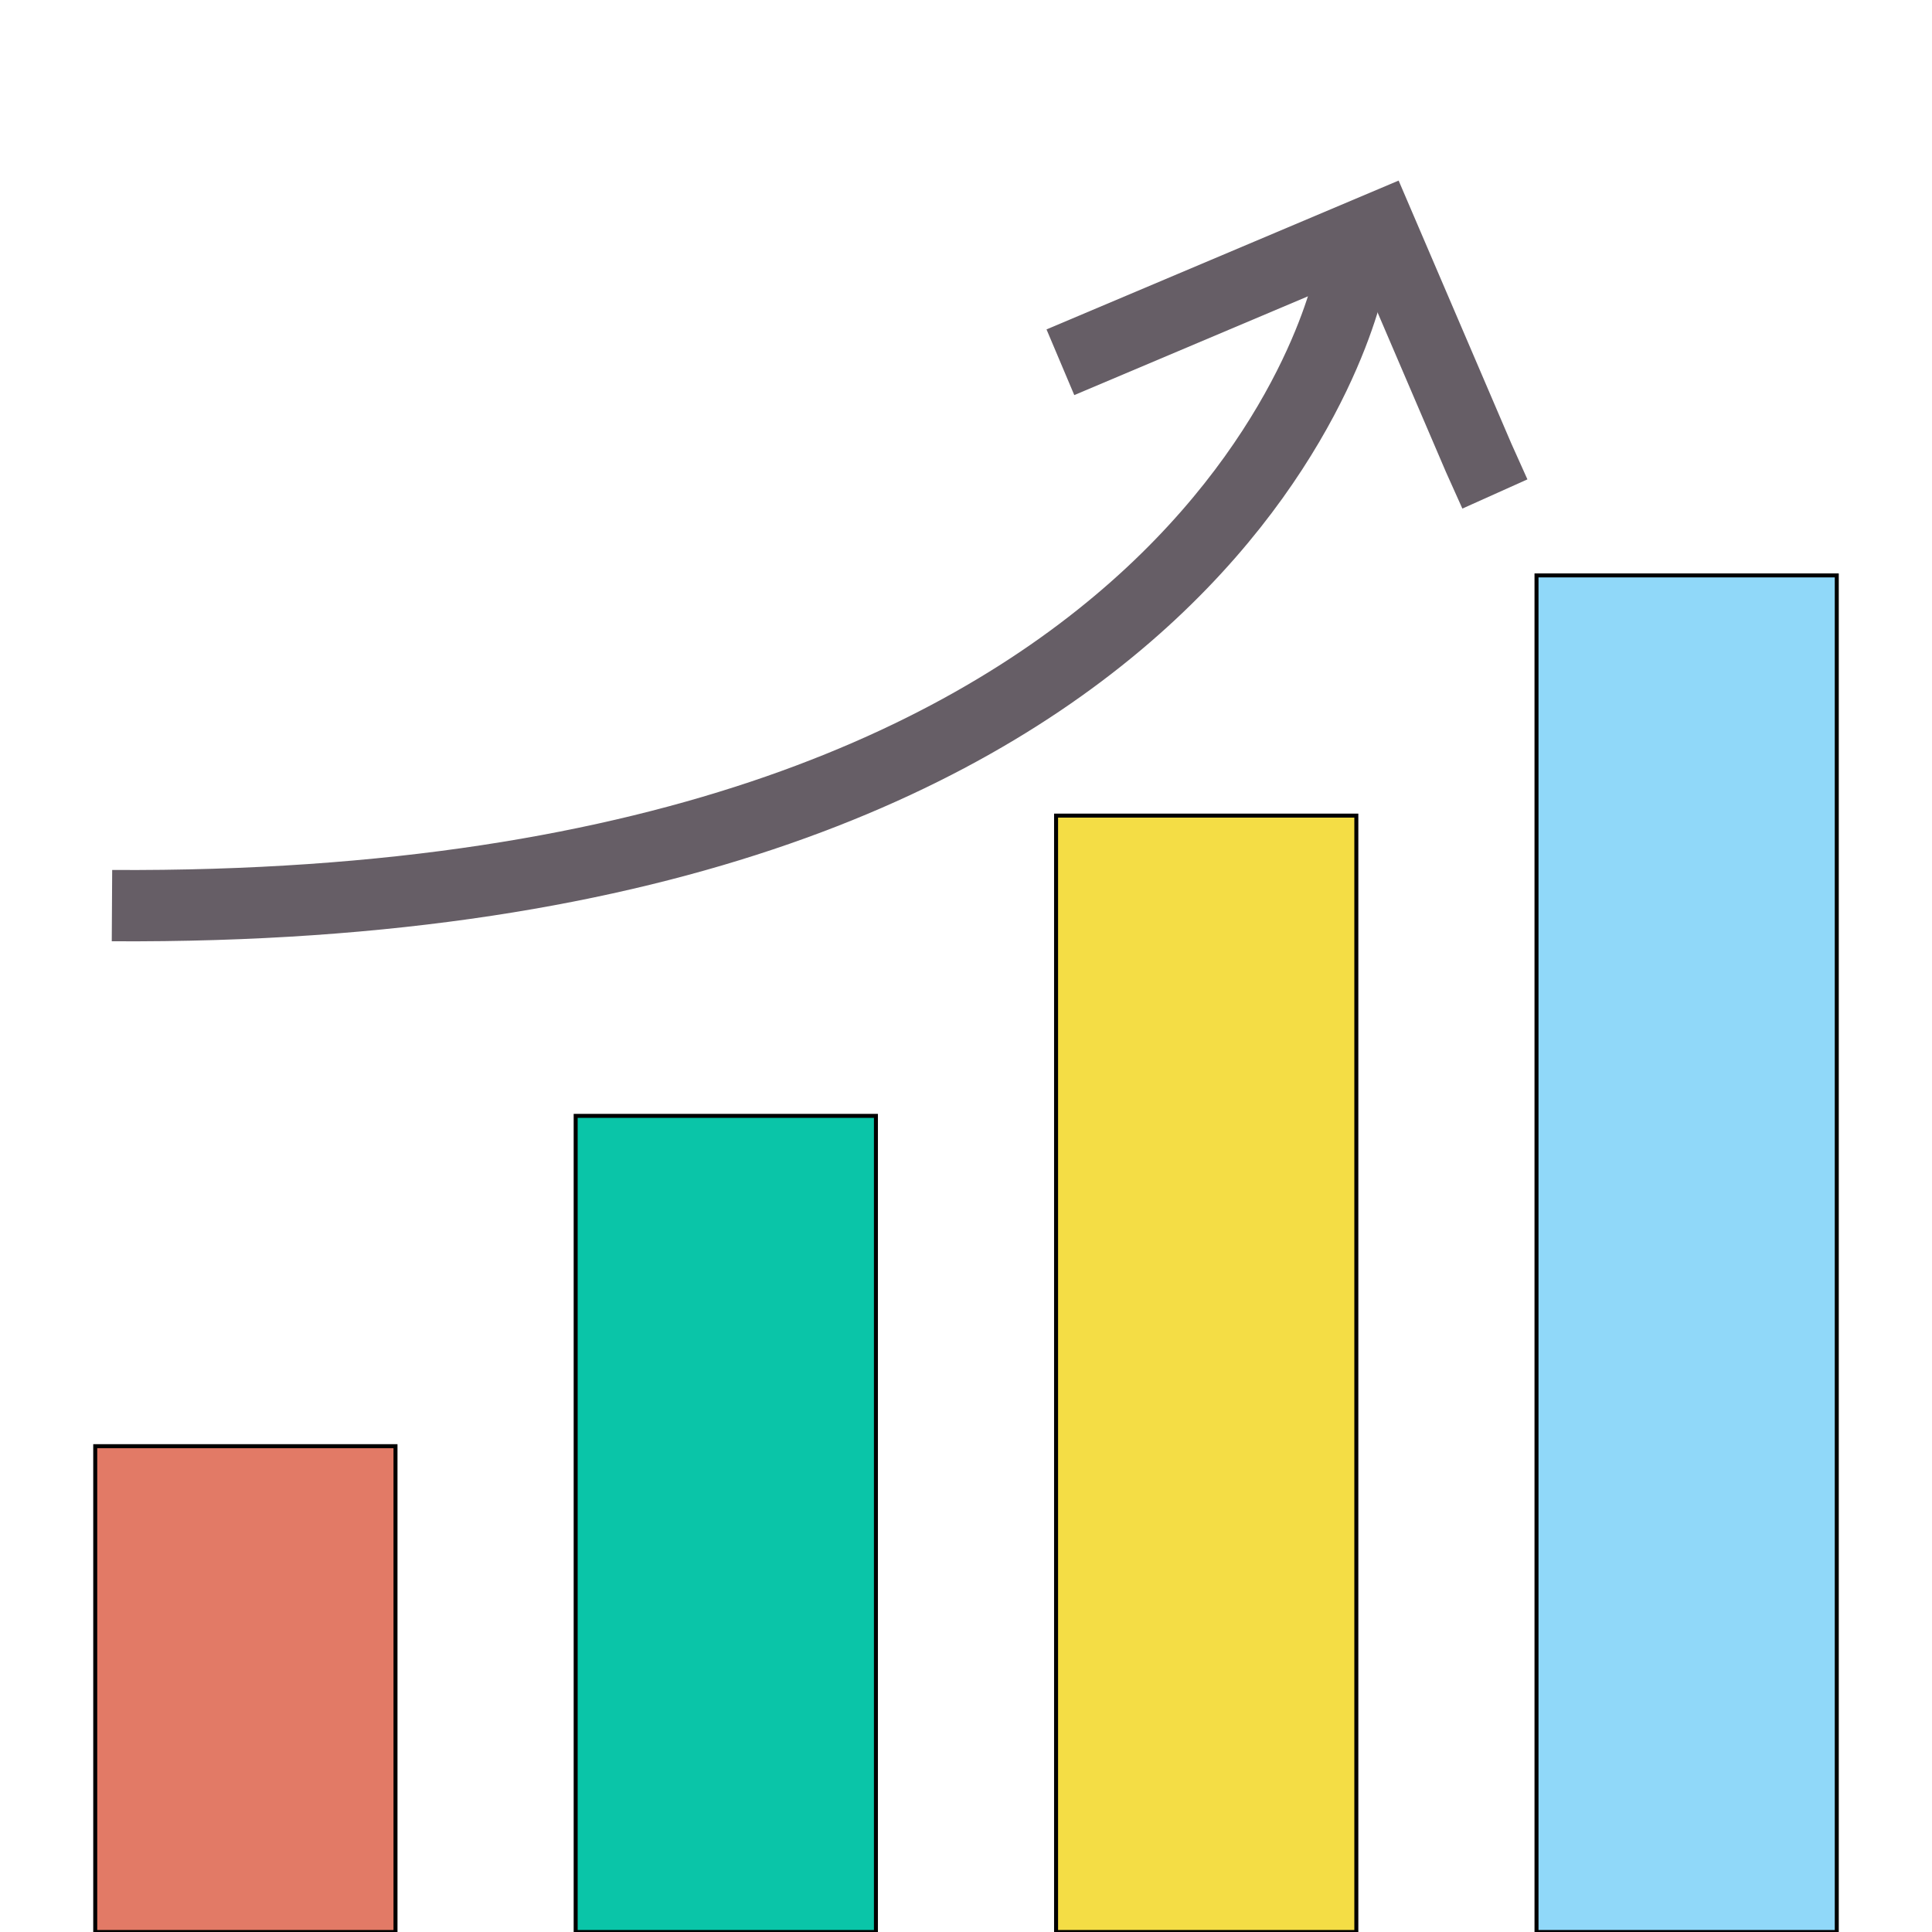
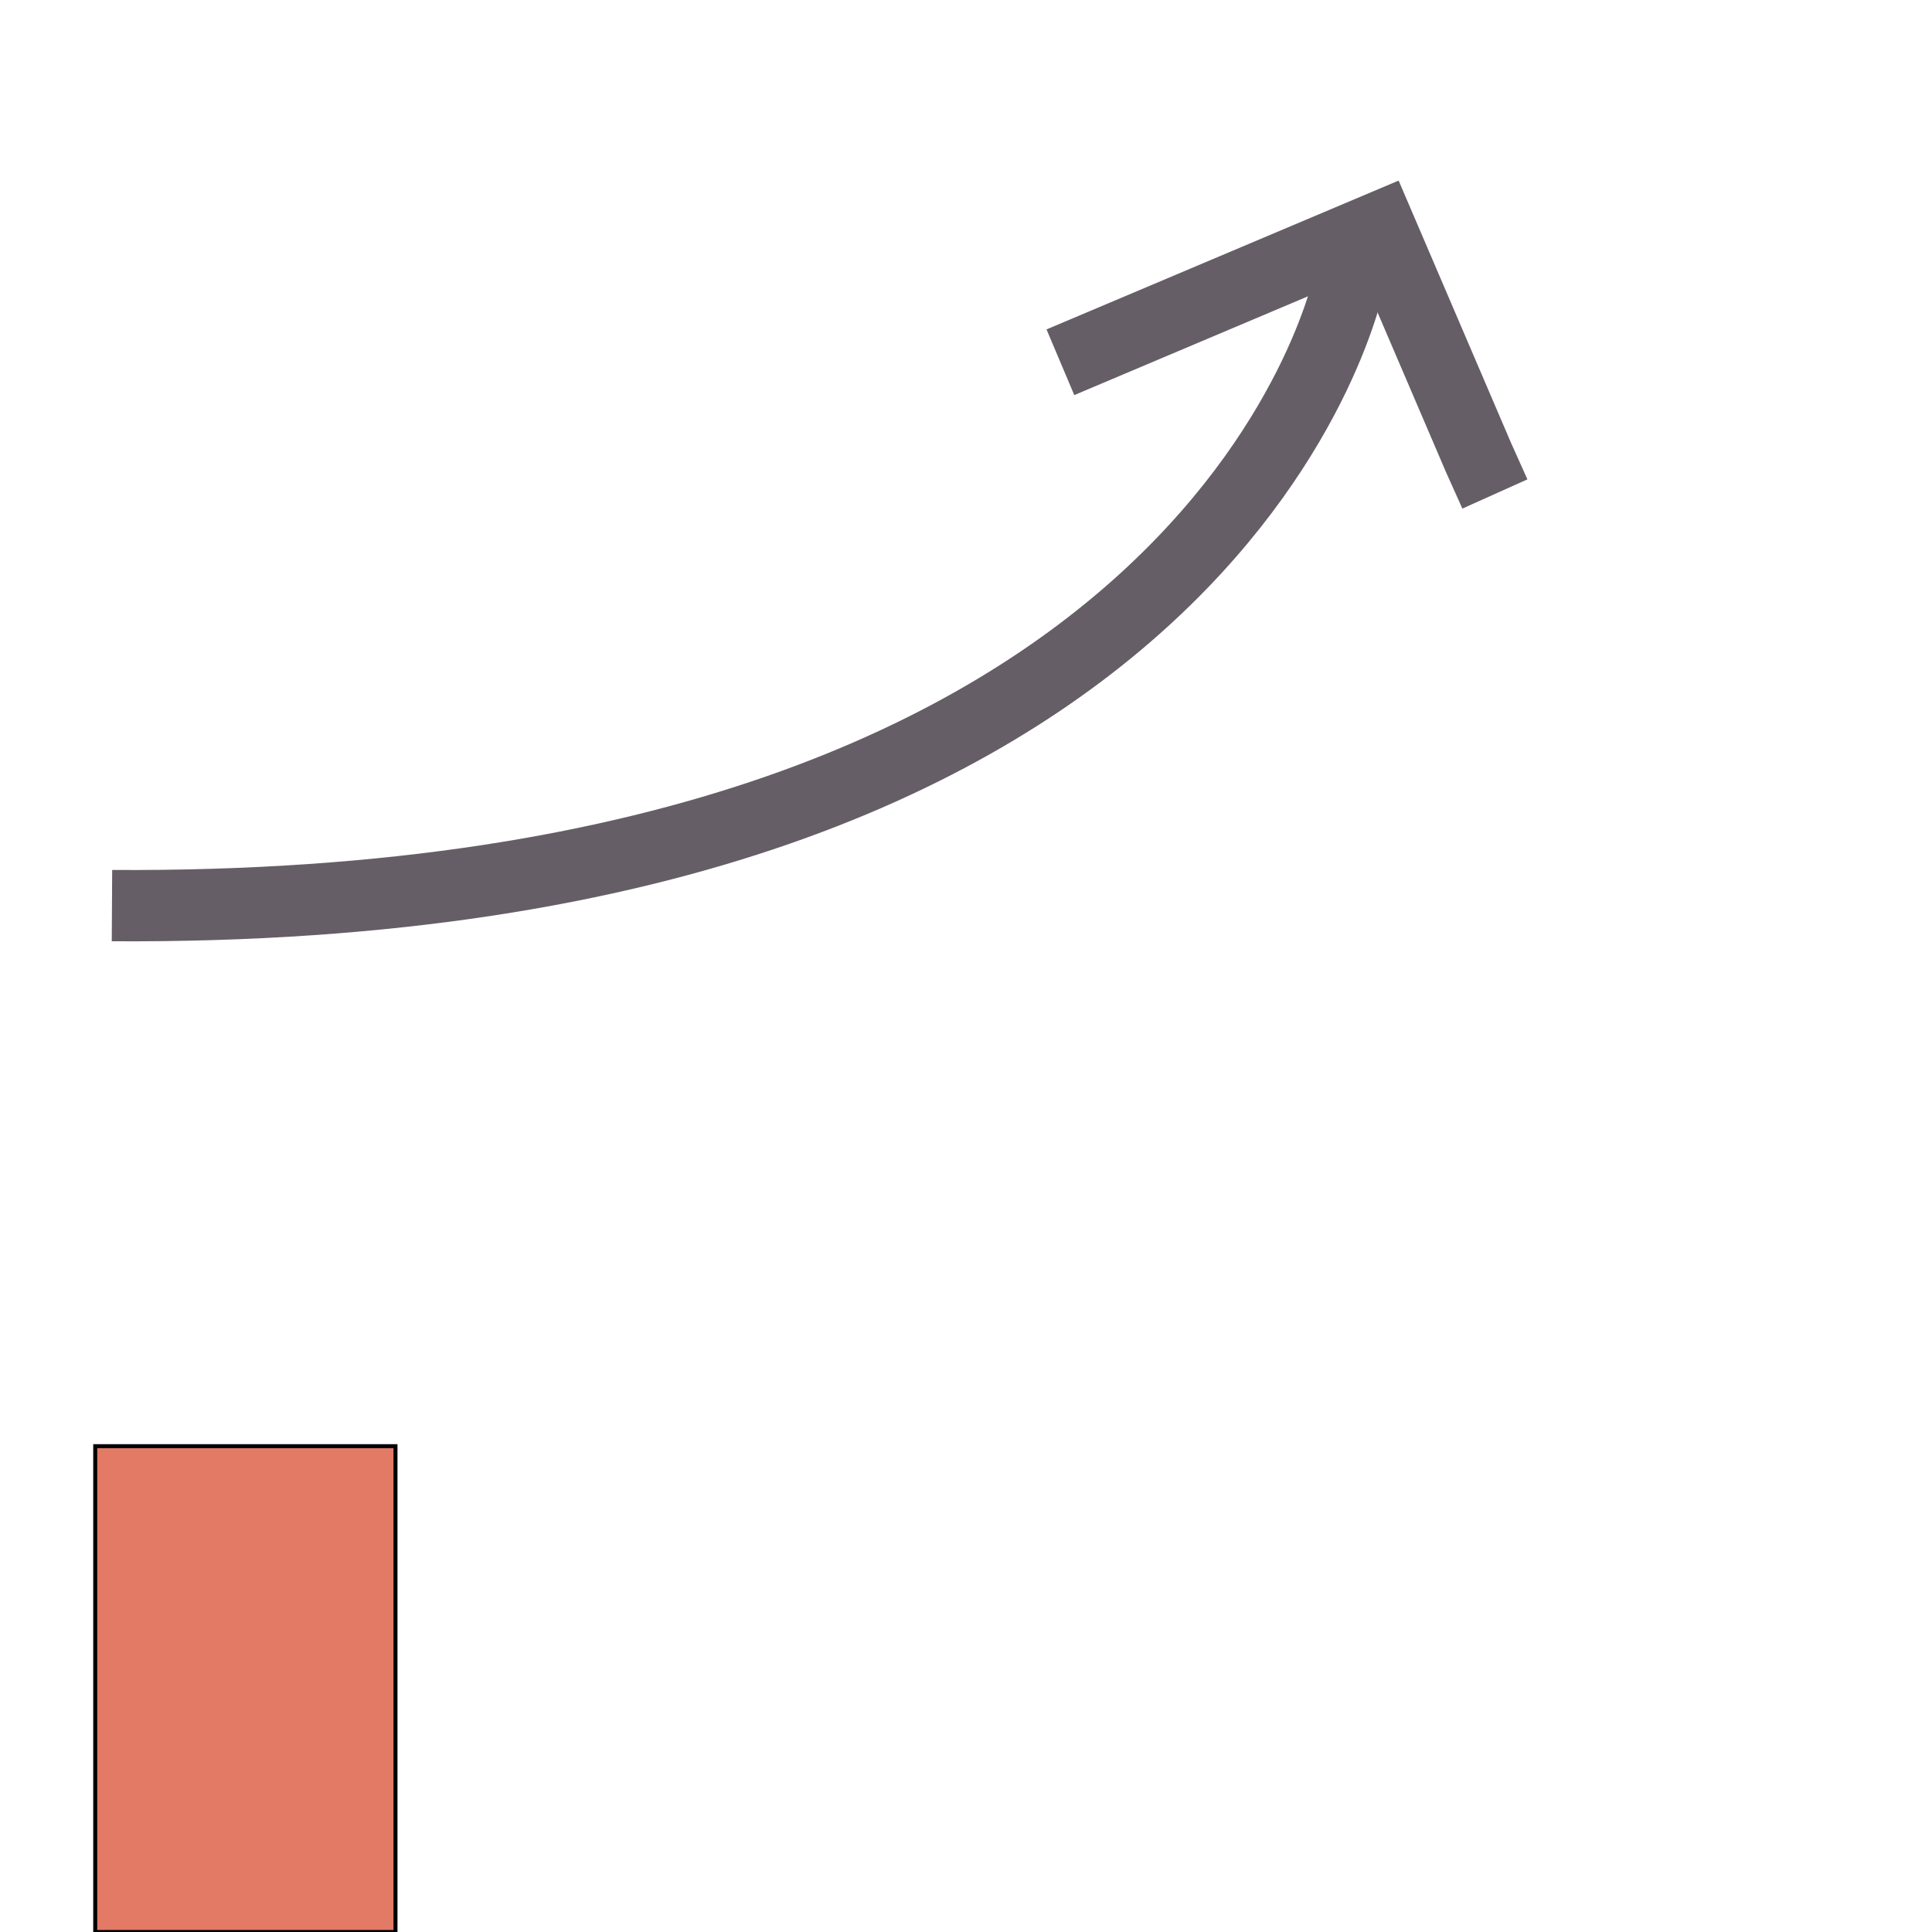
<svg xmlns="http://www.w3.org/2000/svg" width="120" height="120" viewBox="0 0 484.371 484.371">
  <g id="g843" style="stroke:#000000">
-     <path d="m385.217 144.26h75.278v340.111h-75.278z" fill="#69b0ee" id="path833" style="stroke:#000000;fill:#90d8f9;fill-opacity:1" />
-     <path d="m264.768 204.482h75.278v279.89h-75.278z" fill="#f6c863" id="path835" style="stroke:#000000;fill:#f4dd45;fill-opacity:1" />
-     <path d="m144.325 279.76h75.278v204.611h-75.278z" fill="#2cbfae" id="path837" style="stroke:#000000;fill:#0AC5A8;fill-opacity:1" />
    <path d="m23.876 362.57h75.278v121.802h-75.278z" fill="#ef5261" id="path839" style="stroke:#000000;fill:#e27a66;fill-opacity:1" />
    <g id="g869" transform="translate(-8.256,-15.687)" style="stroke-width:17.878;stroke-miterlimit:4;stroke-dasharray:none">
      <path style="fill:none;stroke:#665e66;stroke-width:17.878;stroke-linecap:butt;stroke-linejoin:miter;stroke-miterlimit:4;stroke-dasharray:none;stroke-opacity:1" d="M 36.328,242.735 C 317.041,244.386 346.764,85.04 346.764,85.04 l -2.477,1.651 v 0" id="path863" />
      <path style="fill:none;stroke:#665e66;stroke-width:17.878;stroke-linecap:butt;stroke-linejoin:miter;stroke-miterlimit:4;stroke-dasharray:none;stroke-opacity:1" d="m 274.108,106.506 80.086,-33.851 24.769,57.794 4.078,9.082" id="path865" />
    </g>
  </g>
</svg>